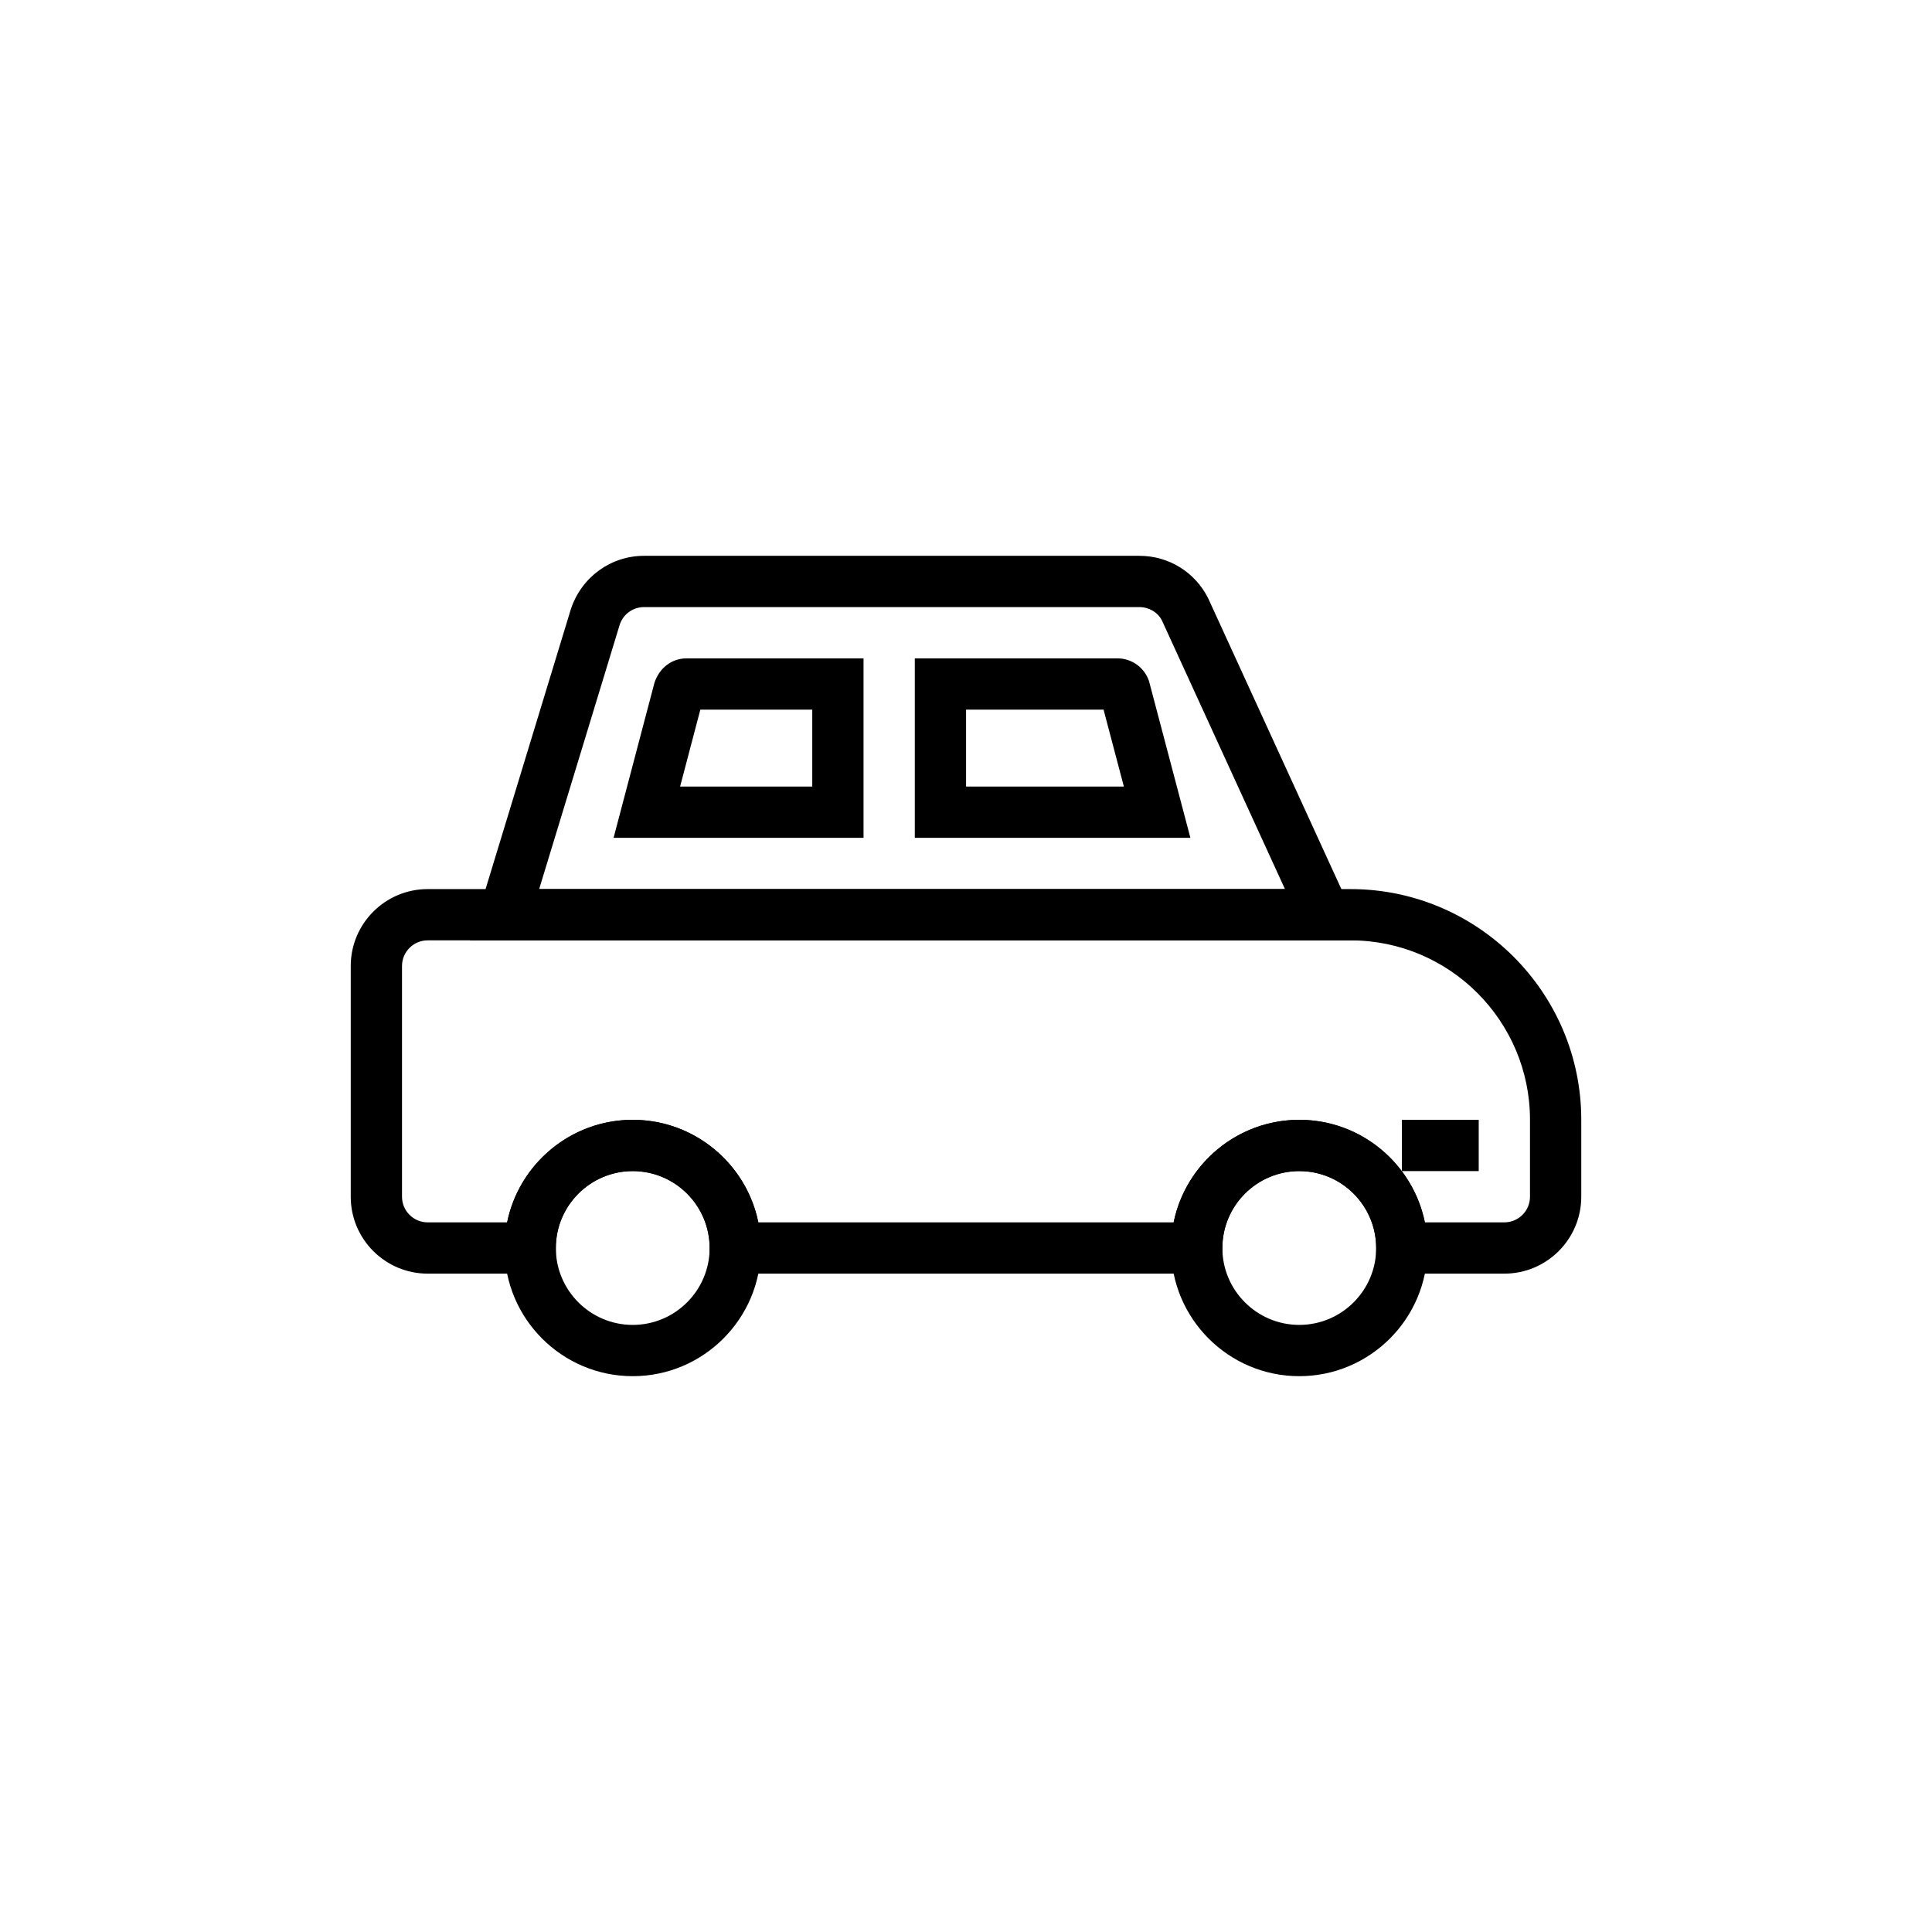
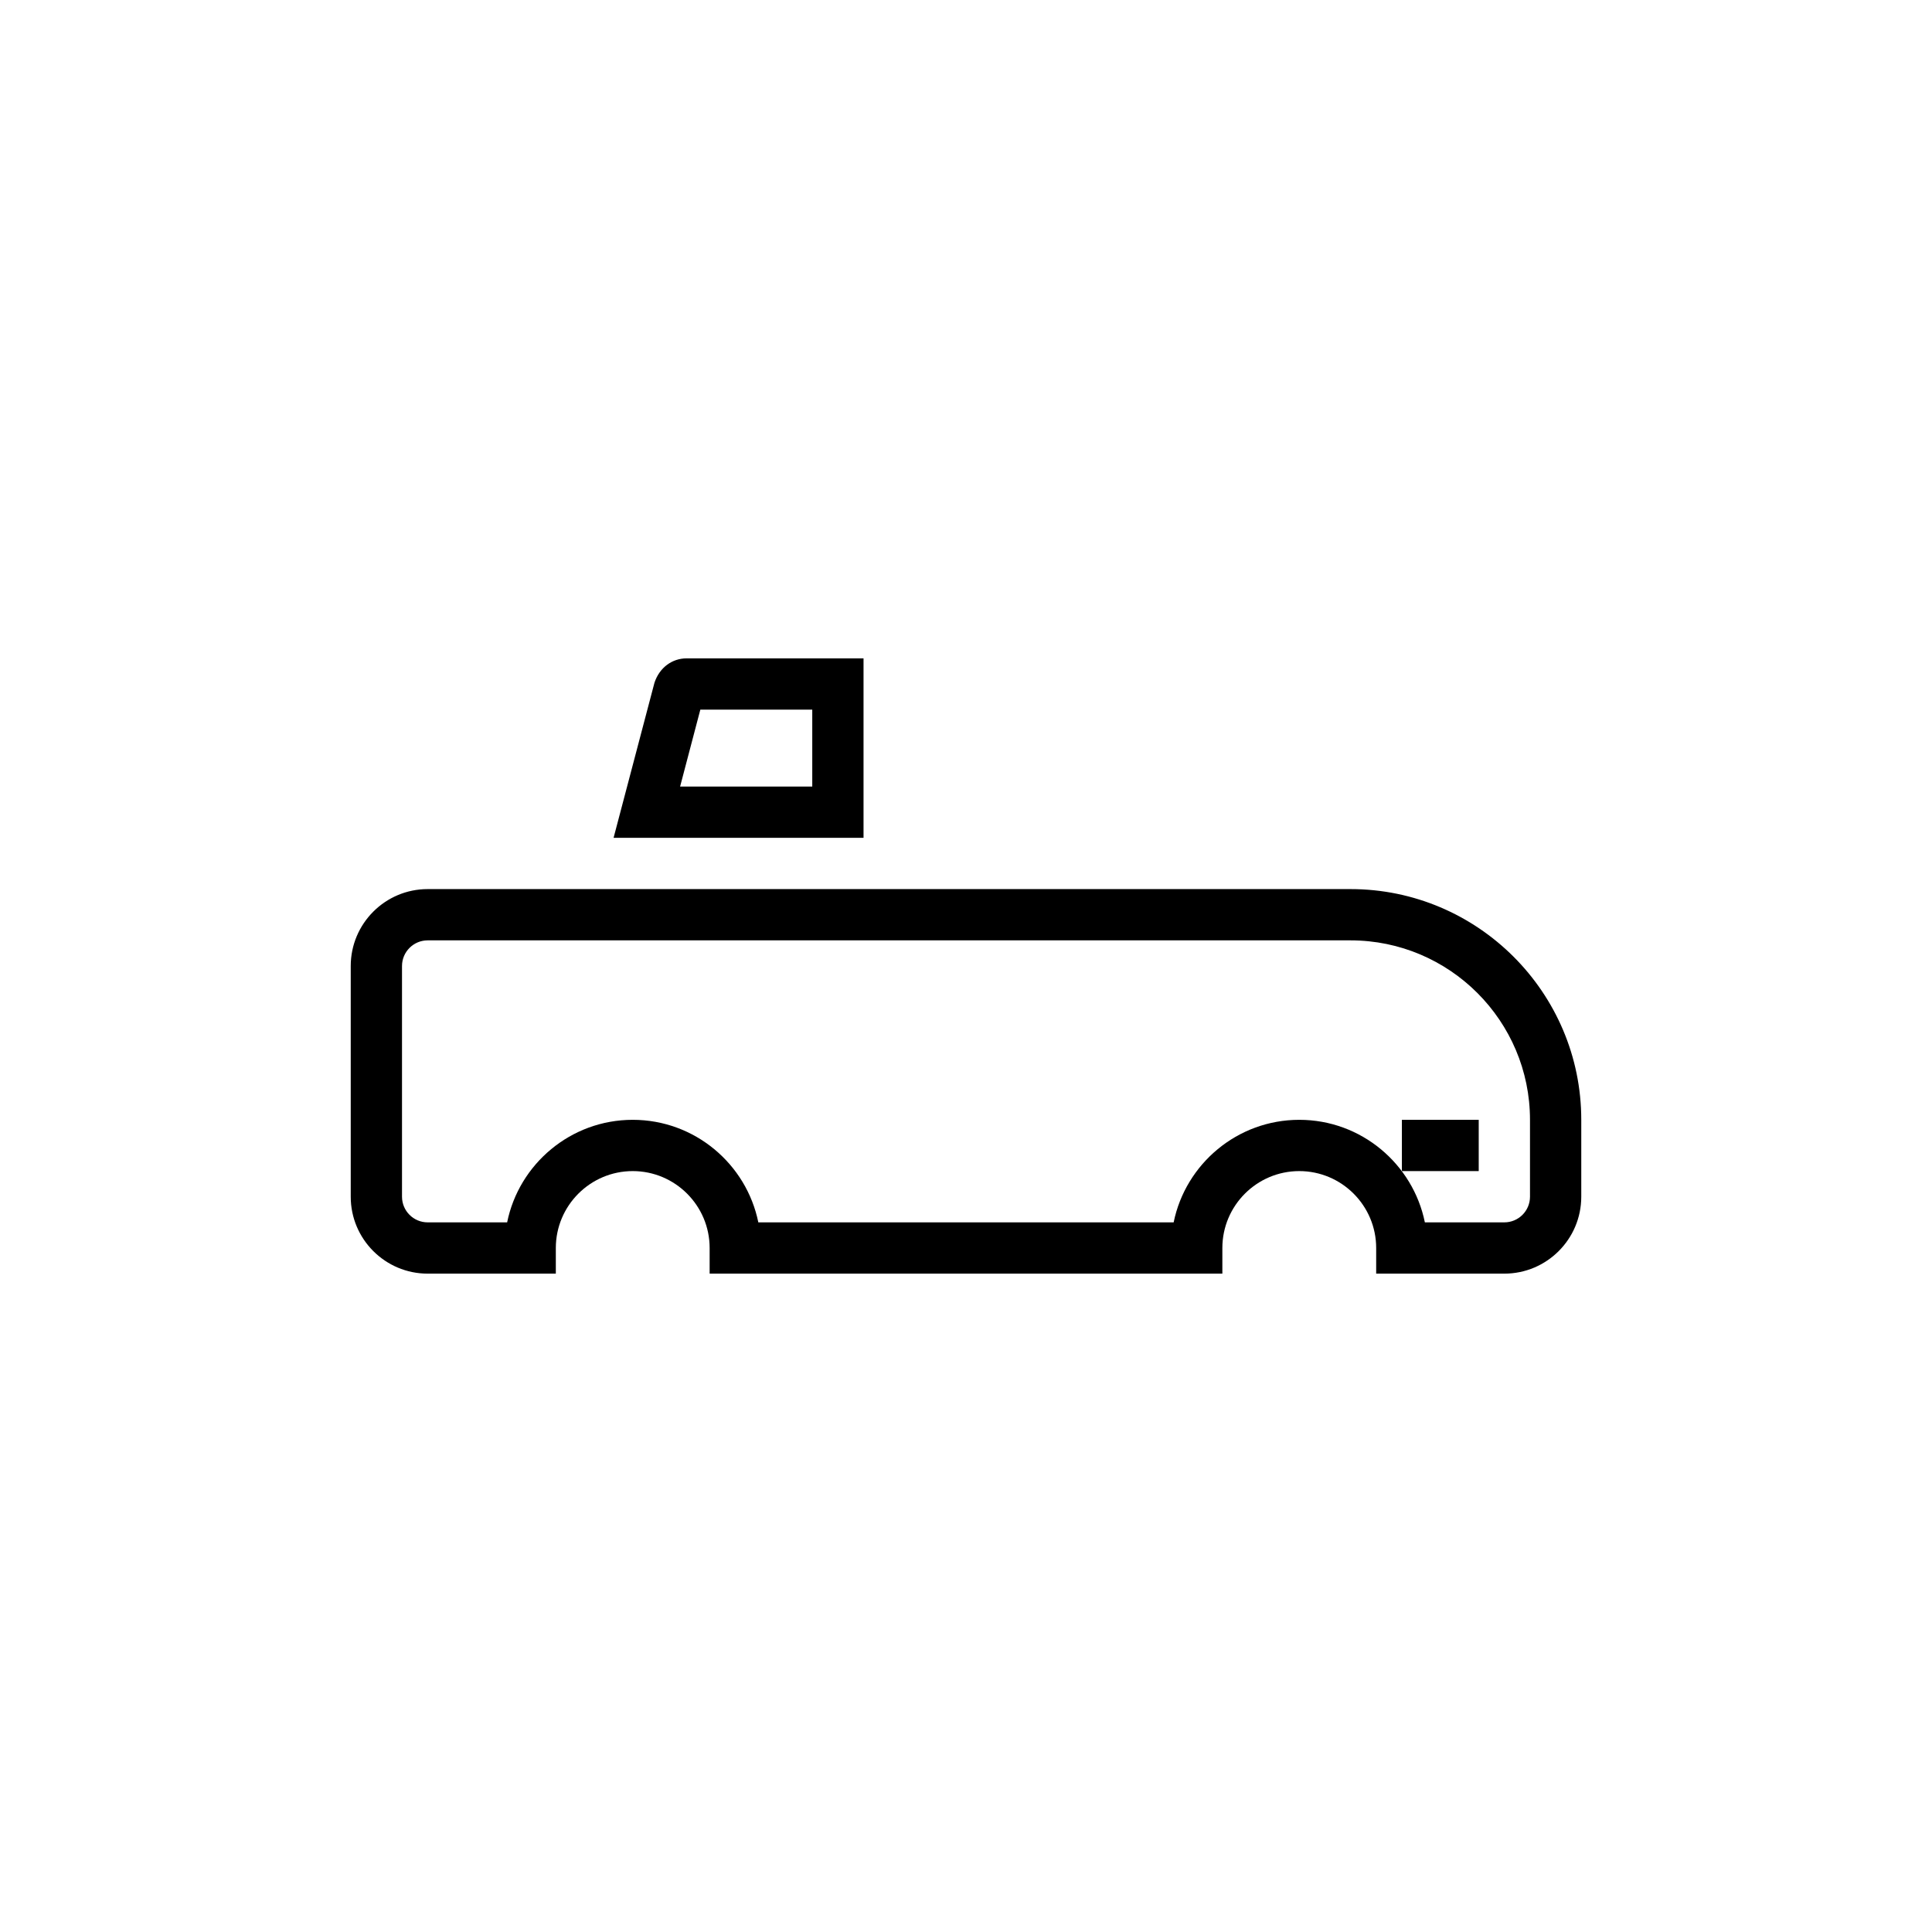
<svg xmlns="http://www.w3.org/2000/svg" width="100" height="100" viewBox="0 0 100 100">
  <g>
    <g transform="translate(50 50) scale(0.69 0.69) rotate(0) translate(-50 -50)" style="fill:#000000">
      <svg fill="#000000" version="1.1" x="0px" y="0px" viewBox="0 0 52 52" enable-background="new 0 0 52 52" xml:space="preserve">
        <g>
          <g>
            <g>
              <rect x="43.003" y="32" width="2.997" height="2" />
            </g>
          </g>
          <g>
            <g>
              <path d="M47,38h-5v-1c0-1.654-1.346-3-3-3s-3,1.346-3,3v1H16v-1c0-1.654-1.346-3-3-3s-3,1.346-3,3v1H5     c-1.654,0-3-1.346-3-3v-9c0-1.654,1.346-3,3-3h36c4.962,0,9,4.038,9,9v3     C50,36.654,48.654,38,47,38z M43.899,36H47c0.551,0,1-0.449,1-1v-3c0-3.86-3.14-7-7-7H5     c-0.551,0-1,0.449-1,1v9c0,0.551,0.449,1,1,1h3.101C8.565,33.721,10.585,32,13,32     s4.435,1.721,4.899,4h16.201C34.565,33.721,36.585,32,39,32S43.435,33.721,43.899,36z" />
            </g>
          </g>
          <g>
            <g>
-               <path d="M13,42c-2.757,0-5-2.243-5-5s2.243-5,5-5s5,2.243,5,5S15.757,42,13,42z M13,34     c-1.654,0-3,1.346-3,3s1.346,3,3,3s3-1.346,3-3S14.654,34,13,34z" />
-             </g>
+               </g>
          </g>
          <g>
            <g>
-               <path d="M39,42c-2.757,0-5-2.243-5-5s2.243-5,5-5s5,2.243,5,5S41.757,42,39,42z M39,34     c-1.654,0-3,1.346-3,3s1.346,3,3,3s3-1.346,3-3S40.654,34,39,34z" />
-             </g>
+               </g>
          </g>
          <g>
            <g>
-               <path d="M41.558,25H6.65l3.938-12.924C11.004,10.825,12.148,10,13.441,10h19.323     c1.143,0,2.171,0.635,2.683,1.658L41.558,25z M9.35,23h29.092l-4.799-10.478     C33.488,12.212,33.145,12,32.764,12H13.441c-0.431,0-0.812,0.275-0.948,0.684     L9.35,23z" />
-             </g>
+               </g>
          </g>
          <g>
            <g>
              <path d="M22.003,21h-9.75l1.595-6.05C14.044,14.357,14.54,14,15.099,14h6.904V21z      M14.848,19h5.155v-3H15.637L14.848,19z" />
            </g>
          </g>
          <g>
            <g>
-               <path d="M34.753,21H24.003v-7H31.906c0.56,0,1.055,0.357,1.233,0.888L34.753,21z      M26.003,19h6.155l-0.792-3h-5.363V19z" />
-             </g>
+               </g>
          </g>
        </g>
      </svg>
    </g>
  </g>
</svg>